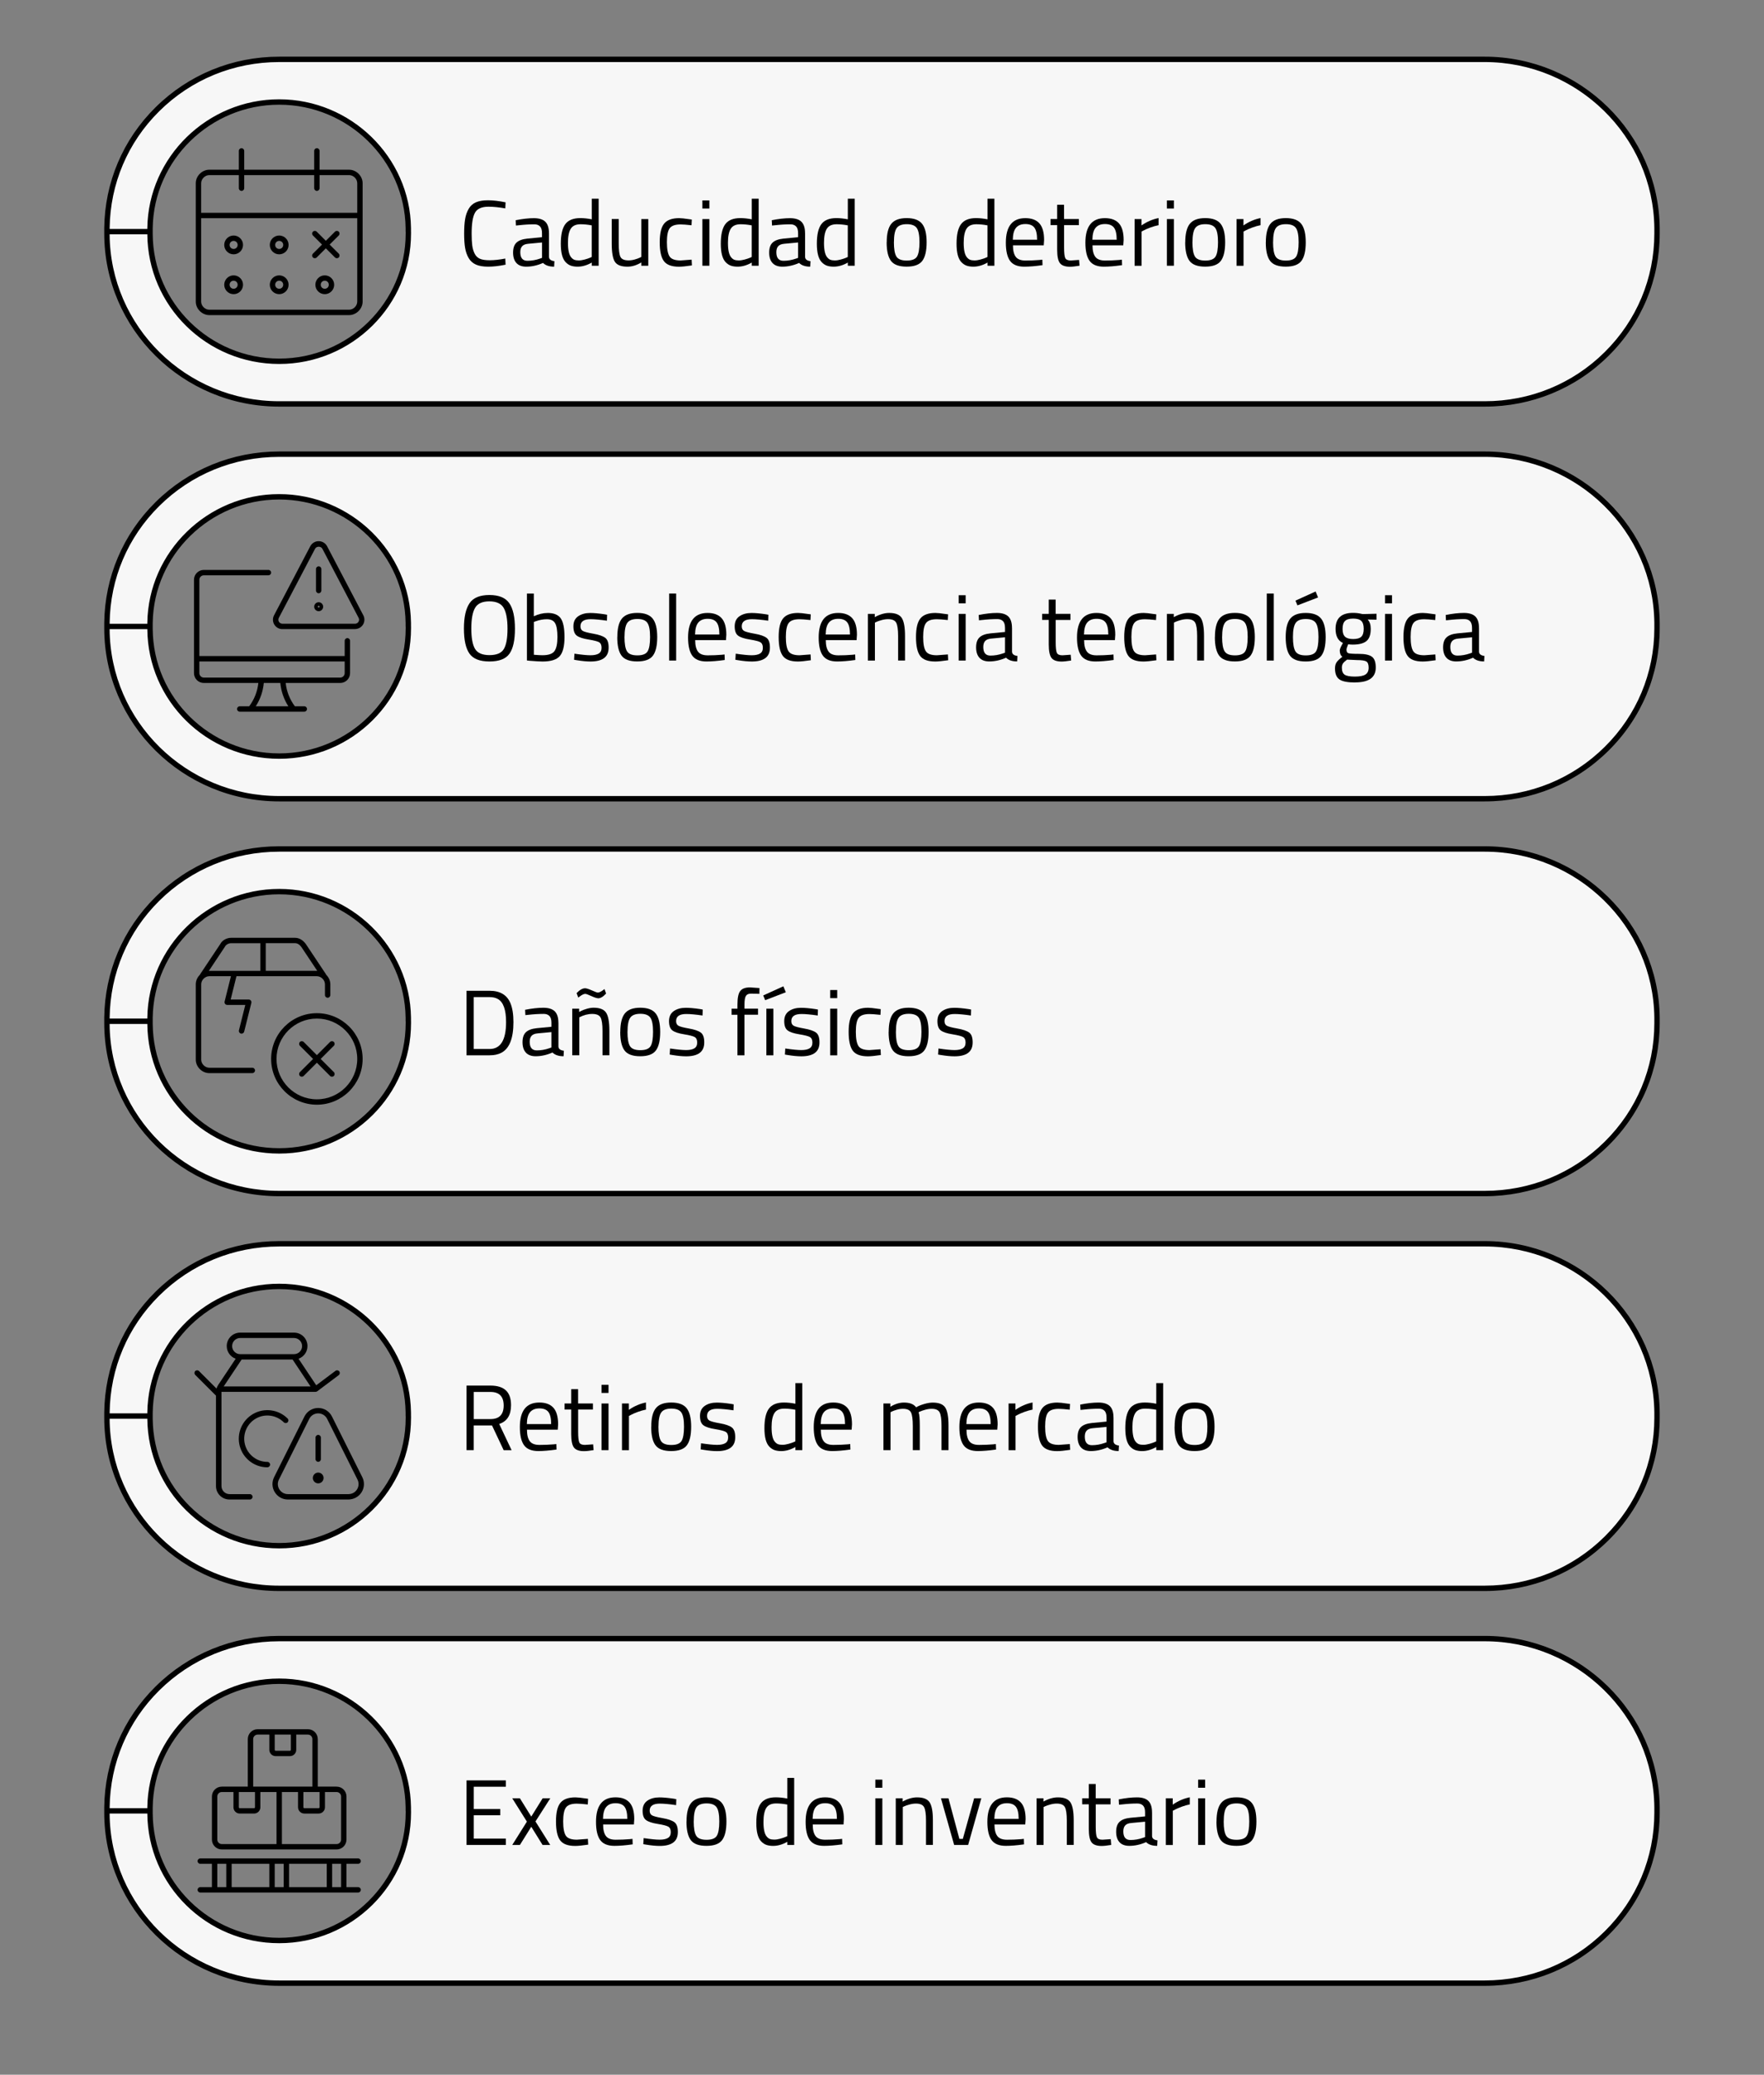
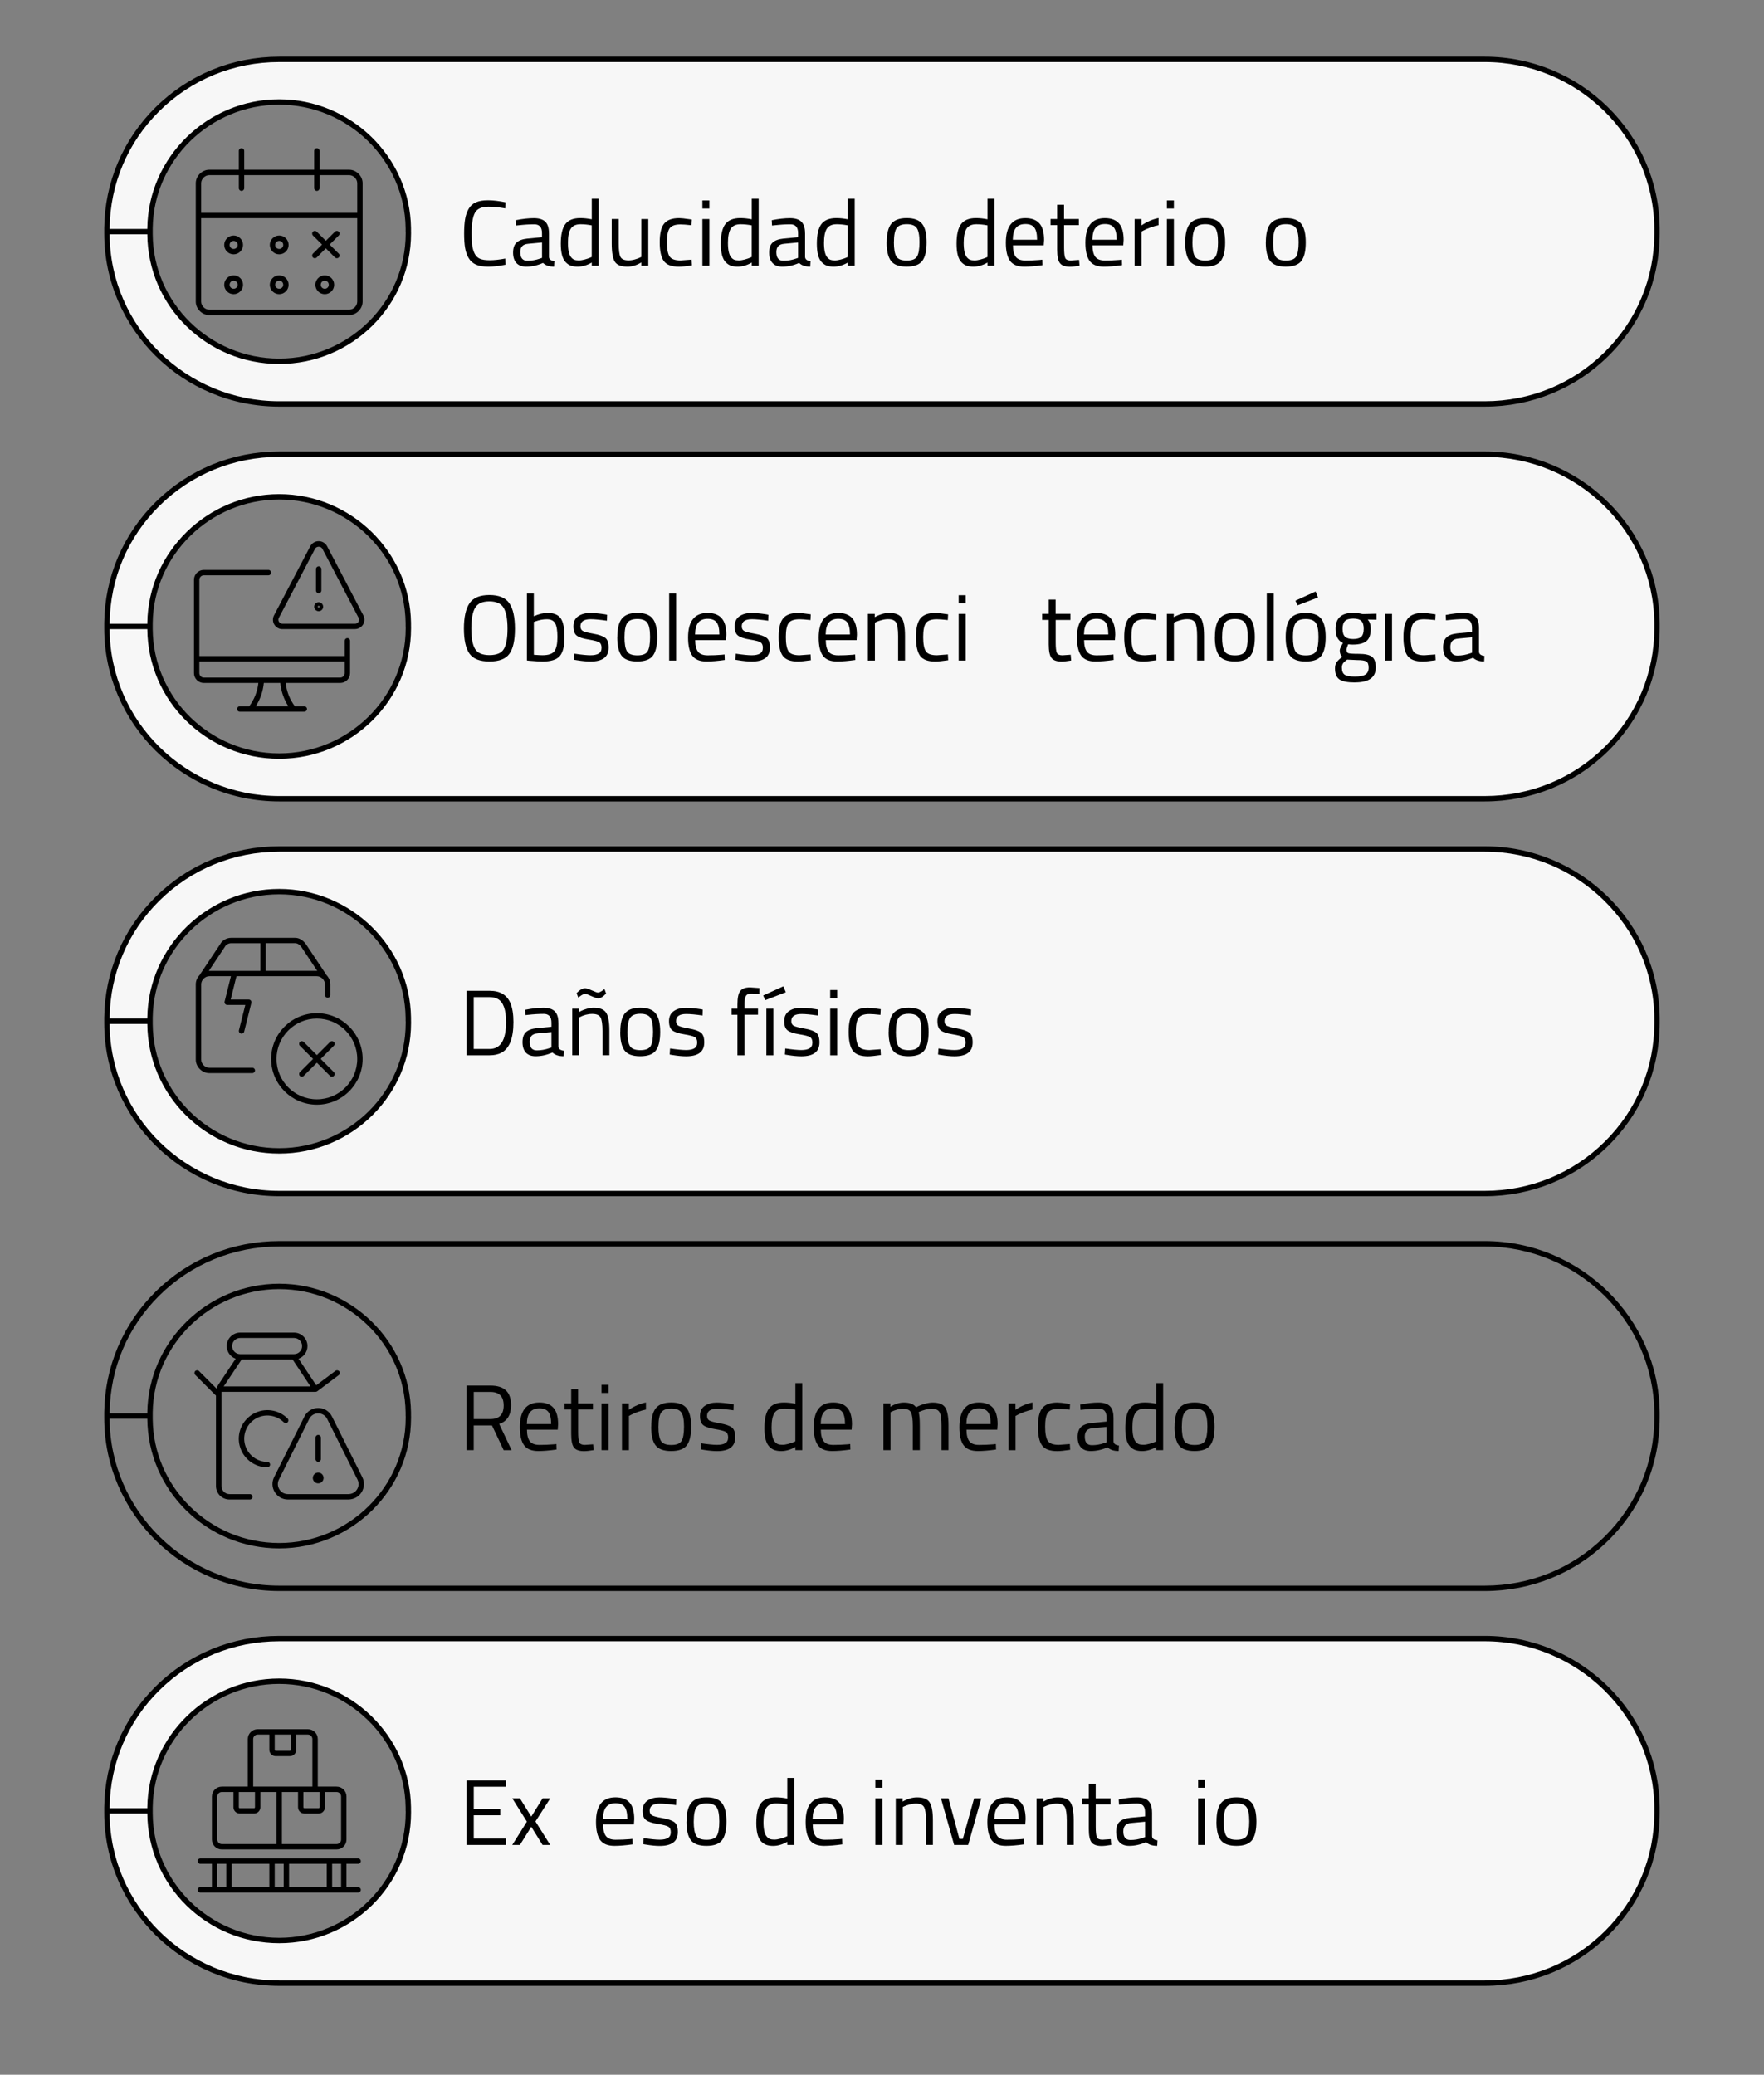
<svg xmlns="http://www.w3.org/2000/svg" id="uuid-f23c1df1-1714-4d36-909a-982a195ea792" data-name="Capa 1" viewBox="0 0 491.61 578.05">
  <rect x="0" y="0" width="491.61" height="578.05" fill="#808080" stroke="none" />
  <defs>
    <style>
      .uuid-62baf1a6-0b2b-49d1-8876-4f8bcacf08c1 {
        fill: #f7f7f7;
        fill-rule: evenodd;
      }
    </style>
  </defs>
  <g>
    <path class="uuid-62baf1a6-0b2b-49d1-8876-4f8bcacf08c1" d="M113.79,64.54c0,.17.01.33.01.5,0,19.67-16.12,35.62-36,35.62s-36-15.95-36-35.62c0-.17.01-.33.01-.5h-12c0,.17-.01.33-.01.5,0,26.23,21.49,47.5,48,47.5h336c13.26,0,25.26-5.31,33.94-13.91,8.69-8.59,14.06-20.46,14.06-33.59,0-.17-.01-.33-.01-.5v-1c-.27-26-21.65-47-47.99-47H77.8c-13.26,0-25.26,5.31-33.94,13.91-8.58,8.48-13.91,20.17-14.05,33.09v1h12v-1c.27-19.44,16.28-35.12,35.99-35.12s35.72,15.68,35.99,35.12v1" />
    <path d="M413.8,113.29H77.8c-26.88,0-48.75-21.64-48.75-48.25v-1.5c.15-12.72,5.21-24.66,14.28-33.62,9.19-9.11,21.44-14.13,34.47-14.13h336c26.6,0,48.47,21.42,48.74,47.74v1.51c.01,12.9-5.06,25.02-14.27,34.12-9.19,9.11-21.44,14.13-34.47,14.13ZM30.55,65.29c.14,25.66,21.28,46.5,47.25,46.5h336c12.63,0,24.5-4.86,33.41-13.69,8.92-8.82,13.84-20.56,13.84-33.06v-1.5c-.28-25.5-21.47-46.25-47.25-46.25H77.8c-12.63,0-24.5,4.86-33.41,13.69-8.78,8.68-13.69,20.25-13.83,32.57v.24h10.5v-.25c.27-19.78,16.76-35.87,36.74-35.87s36.47,16.09,36.74,35.86v1.01s-1.5,0-1.5,0v-1c-.26-18.95-16.07-34.37-35.24-34.37s-34.98,15.42-35.24,34.38v.99s0,.75,0,.75c.14,19.11,15.9,34.62,35.25,34.62s35.25-15.64,35.25-34.87v-.5s1.49,0,1.49,0v.5c.01,20.05-16.48,36.37-36.74,36.37s-36.61-16.18-36.75-36.12h-10.5Z" />
  </g>
  <g>
    <path class="uuid-62baf1a6-0b2b-49d1-8876-4f8bcacf08c1" d="M113.79,174.54c0,.17.01.33.01.5,0,19.67-16.12,35.62-36,35.62s-36-15.95-36-35.62c0-.17.01-.33.01-.5h-12c0,.17-.01.33-.01.5,0,26.23,21.49,47.5,48,47.5h336c13.26,0,25.26-5.31,33.94-13.91,8.69-8.59,14.06-20.46,14.06-33.59,0-.17-.01-.33-.01-.5v-1c-.27-26-21.65-47-47.99-47H77.8c-13.26,0-25.26,5.31-33.94,13.91-8.58,8.48-13.91,20.17-14.05,33.09v1h12v-1c.27-19.44,16.28-35.12,35.99-35.12s35.72,15.68,35.99,35.12v1" />
    <path d="M413.8,223.29H77.8c-26.88,0-48.75-21.64-48.75-48.25v-1.5c.15-12.72,5.21-24.66,14.28-33.62,9.19-9.11,21.44-14.13,34.47-14.13h336c26.6,0,48.47,21.42,48.74,47.74v1.51c.01,12.9-5.06,25.02-14.27,34.12-9.19,9.11-21.44,14.13-34.47,14.13ZM30.55,175.29c.14,25.66,21.28,46.5,47.25,46.5h336c12.63,0,24.5-4.86,33.41-13.69,8.92-8.82,13.84-20.56,13.84-33.06v-1.5c-.28-25.5-21.47-46.25-47.25-46.25H77.8c-12.63,0-24.5,4.86-33.41,13.69-8.78,8.68-13.69,20.25-13.83,32.57v.24h10.5v-.25c.27-19.78,16.76-35.87,36.74-35.87s36.47,16.09,36.74,35.86v1.01s-1.5,0-1.5,0v-1c-.26-18.95-16.07-34.37-35.24-34.37s-34.98,15.42-35.24,34.38v.99s0,.75,0,.75c.14,19.11,15.9,34.62,35.25,34.62s35.25-15.64,35.25-34.87v-.5s1.49,0,1.49,0v.5c.01,20.05-16.48,36.37-36.74,36.37s-36.61-16.18-36.75-36.12h-10.5Z" />
  </g>
  <g>
    <path class="uuid-62baf1a6-0b2b-49d1-8876-4f8bcacf08c1" d="M113.79,284.54c0,.17.01.33.01.5,0,19.67-16.12,35.62-36,35.62s-36-15.95-36-35.62c0-.17.01-.33.01-.5h-12c0,.17-.01.33-.01.5,0,26.23,21.49,47.5,48,47.5h336c13.26,0,25.26-5.31,33.94-13.91,8.69-8.59,14.06-20.46,14.06-33.59,0-.17-.01-.33-.01-.5v-1c-.27-26-21.65-47-47.99-47H77.8c-13.26,0-25.26,5.31-33.94,13.91-8.58,8.48-13.91,20.17-14.05,33.09v1h12v-1c.27-19.44,16.28-35.12,35.99-35.12s35.72,15.68,35.99,35.12v1" />
    <path d="M413.8,333.29H77.8c-26.88,0-48.75-21.64-48.75-48.25v-1.5c.15-12.72,5.21-24.66,14.28-33.62,9.19-9.11,21.43-14.13,34.47-14.13h336c26.6,0,48.47,21.42,48.74,47.74v1.51c.01,12.9-5.06,25.02-14.27,34.12-9.19,9.11-21.44,14.13-34.47,14.13ZM30.55,285.29c.14,25.66,21.28,46.5,47.25,46.5h336c12.63,0,24.5-4.86,33.41-13.69,8.92-8.82,13.84-20.56,13.84-33.06v-1.5c-.28-25.5-21.47-46.25-47.25-46.25H77.8c-12.63,0-24.5,4.86-33.41,13.69-8.78,8.68-13.69,20.25-13.83,32.57v.24h10.5v-.25c.27-19.78,16.76-35.87,36.74-35.87s36.47,16.09,36.74,35.86v1.01s-1.5,0-1.5,0v-1c-.26-18.95-16.07-34.37-35.24-34.37s-34.98,15.42-35.24,34.38v.99s0,.75,0,.75c.14,19.11,15.9,34.62,35.25,34.62s35.25-15.64,35.25-34.87v-.5s1.49,0,1.49,0v.5c.01,20.05-16.48,36.37-36.74,36.37s-36.61-16.18-36.75-36.12h-10.5Z" />
  </g>
  <g>
-     <path class="uuid-62baf1a6-0b2b-49d1-8876-4f8bcacf08c1" d="M113.79,394.54c0,.17.01.33.01.5,0,19.67-16.12,35.62-36,35.62s-36-15.95-36-35.62c0-.17.01-.33.01-.5h-12c0,.17-.01.33-.01.5,0,26.23,21.49,47.5,48,47.5h336c13.26,0,25.26-5.31,33.94-13.91,8.69-8.59,14.06-20.46,14.06-33.59,0-.17-.01-.33-.01-.5v-1c-.27-26-21.65-47-47.99-47H77.8c-13.26,0-25.26,5.31-33.94,13.91-8.58,8.48-13.91,20.17-14.05,33.09v1h12v-1c.27-19.44,16.28-35.12,35.99-35.12s35.72,15.68,35.99,35.12v1" />
    <path d="M413.8,443.29H77.8c-26.88,0-48.75-21.64-48.75-48.25v-1.5c.15-12.72,5.21-24.66,14.28-33.62,9.19-9.11,21.44-14.13,34.47-14.13h336c26.6,0,48.47,21.42,48.74,47.74v1.51c.01,12.9-5.06,25.02-14.27,34.12-9.19,9.11-21.44,14.13-34.47,14.13ZM30.55,395.29c.14,25.66,21.28,46.5,47.25,46.5h336c12.63,0,24.5-4.86,33.41-13.69,8.92-8.82,13.84-20.56,13.84-33.06v-1.5c-.28-25.5-21.47-46.25-47.25-46.25H77.8c-12.63,0-24.5,4.86-33.41,13.69-8.78,8.68-13.69,20.25-13.83,32.57v.24h10.5v-.25c.27-19.78,16.76-35.87,36.74-35.87s36.47,16.09,36.74,35.86v1.01s-1.5,0-1.5,0v-1c-.26-18.95-16.07-34.37-35.24-34.37s-34.98,15.42-35.24,34.38v.99s0,.75,0,.75c.14,19.11,15.9,34.62,35.25,34.62s35.25-15.64,35.25-34.87v-.5s1.49,0,1.49,0v.5c.01,20.05-16.48,36.37-36.74,36.37s-36.61-16.18-36.75-36.12h-10.5Z" />
  </g>
  <g>
    <path class="uuid-62baf1a6-0b2b-49d1-8876-4f8bcacf08c1" d="M113.79,504.54c0,.17.01.33.01.5,0,19.67-16.12,35.62-36,35.62s-36-15.95-36-35.62c0-.17.01-.33.01-.5h-12c0,.17-.01.33-.01.5,0,26.23,21.49,47.5,48,47.5h336c13.26,0,25.26-5.31,33.94-13.91,8.69-8.59,14.06-20.46,14.06-33.59,0-.17-.01-.33-.01-.5v-1c-.27-26-21.65-47-47.99-47H77.8c-13.26,0-25.26,5.31-33.94,13.91-8.58,8.48-13.91,20.17-14.05,33.09v1h12v-1c.27-19.44,16.28-35.12,35.99-35.12s35.72,15.68,35.99,35.12v1" />
    <path d="M413.8,553.29H77.8c-26.88,0-48.75-21.64-48.75-48.25v-1.5c.15-12.72,5.21-24.66,14.28-33.62,9.19-9.11,21.44-14.13,34.47-14.13h336c26.6,0,48.47,21.42,48.74,47.74v1.51c.01,12.9-5.06,25.02-14.27,34.12-9.19,9.11-21.44,14.13-34.47,14.13ZM30.55,505.29c.14,25.66,21.28,46.5,47.25,46.5h336c12.63,0,24.5-4.86,33.41-13.69,8.92-8.82,13.84-20.56,13.84-33.06v-1.5c-.28-25.5-21.47-46.25-47.25-46.25H77.8c-12.63,0-24.5,4.86-33.41,13.69-8.78,8.68-13.69,20.25-13.83,32.57v.24h10.5v-.25c.27-19.78,16.76-35.87,36.74-35.87s36.47,16.09,36.74,35.86v1.01s-1.5,0-1.5,0v-1c-.26-18.95-16.07-34.37-35.24-34.37s-34.98,15.42-35.24,34.38v.99s0,.75,0,.75c.14,19.11,15.9,34.62,35.25,34.62s35.25-15.64,35.25-34.87v-.5s1.49,0,1.49,0v.5c.01,20.05-16.48,36.37-36.74,36.37s-36.61-16.18-36.75-36.12h-10.5Z" />
  </g>
  <path d="M97.31,87.79h-39c-2,0-3.75-1.75-3.75-3.75v-33c0-2,1.75-3.75,3.75-3.75h8.25v-5.25c0-.41.34-.75.75-.75s.75.34.75.75v5.25h19.5v-5.25c0-.41.34-.75.75-.75s.75.34.75.75v5.25h8.25c2,0,3.75,1.75,3.75,3.75v33c0,2-1.75,3.75-3.75,3.75ZM56.06,60.79v23.25c0,1.18,1.07,2.25,2.25,2.25h39c1.18,0,2.25-1.07,2.25-2.25v-23.25h-43.5ZM56.06,59.29h43.5v-8.25c0-1.18-1.07-2.25-2.25-2.25h-8.25v3.65c0,.41-.34.75-.75.75s-.75-.34-.75-.75v-3.65h-19.5v3.65c0,.41-.34.75-.75.75s-.75-.34-.75-.75v-3.65h-8.25c-1.18,0-2.25,1.07-2.25,2.25v8.25ZM90.51,81.96c-1.45,0-2.62-1.18-2.62-2.62s1.18-2.62,2.62-2.62,2.62,1.18,2.62,2.62-1.18,2.62-2.62,2.62ZM90.51,78.21c-.63,0-1.12.49-1.12,1.12s.49,1.12,1.12,1.12,1.12-.49,1.12-1.12-.49-1.12-1.12-1.12ZM77.81,81.96c-1.45,0-2.62-1.18-2.62-2.62s1.18-2.62,2.62-2.62,2.62,1.18,2.62,2.62-1.18,2.62-2.62,2.62ZM77.81,78.21c-.63,0-1.12.49-1.12,1.12s.49,1.12,1.12,1.12,1.12-.49,1.12-1.12-.49-1.12-1.12-1.12ZM65.11,81.96c-1.45,0-2.62-1.18-2.62-2.62s1.18-2.62,2.62-2.62,2.62,1.18,2.62,2.62-1.18,2.62-2.62,2.62ZM65.11,78.21c-.63,0-1.12.49-1.12,1.12s.49,1.12,1.12,1.12,1.12-.49,1.12-1.12-.49-1.12-1.12-1.12ZM93.88,71.95c-.19,0-.38-.07-.53-.22l-2.54-2.54-2.54,2.54c-.29.29-.77.29-1.06,0-.29-.29-.29-.77,0-1.06l2.54-2.53-2.54-2.53c-.29-.29-.29-.77,0-1.06.29-.29.77-.29,1.06,0l2.54,2.54,2.54-2.54c.29-.29.77-.29,1.06,0,.29.29.29.77,0,1.06l-2.54,2.53,2.54,2.53c.29.29.29.77,0,1.06-.15.15-.34.22-.53.22ZM77.81,70.86c-1.45,0-2.62-1.18-2.62-2.62s1.18-2.62,2.62-2.62,2.62,1.18,2.62,2.62-1.18,2.62-2.62,2.62ZM77.81,67.12c-.63,0-1.12.49-1.12,1.12s.49,1.12,1.12,1.12,1.12-.49,1.12-1.12-.49-1.12-1.12-1.12ZM65.11,70.86c-1.45,0-2.62-1.18-2.62-2.62s1.18-2.62,2.62-2.62,2.62,1.18,2.62,2.62-1.18,2.62-2.62,2.62ZM65.11,67.12c-.63,0-1.12.49-1.12,1.12s.49,1.12,1.12,1.12,1.12-.49,1.12-1.12-.49-1.12-1.12-1.12Z" />
  <path d="M81.81,198.29h-15c-.41,0-.75-.34-.75-.75s.34-.75.75-.75h2.63c1.43-1.91,2.31-4.14,2.56-6.5h-15.19c-1.52,0-2.75-1.23-2.75-2.75v-26c0-1.52,1.23-2.75,2.75-2.75h18c.41,0,.75.34.75.75s-.34.75-.75.75h-18c-.69,0-1.25.56-1.25,1.25v21.25h40.5v-4.25c0-.41.34-.75.75-.75s.75.34.75.75v9c0,1.52-1.23,2.75-2.75,2.75h-15.19c.25,2.36,1.13,4.59,2.56,6.5h2.63c.41,0,.75.34.75.75s-.34.75-.75.75h-3ZM71.27,196.79h9.09c-1.25-1.96-2.02-4.17-2.24-6.5h-4.6c-.22,2.33-.99,4.54-2.24,6.5ZM78.81,188.79h16c.69,0,1.25-.56,1.25-1.25v-3.25h-40.5v3.25c0,.69.56,1.25,1.25,1.25h22ZM98.93,175.28h-20.23c-.92.02-1.76-.47-2.25-1.25-.48-.78-.51-1.76-.09-2.57l10.11-19.27c.46-.87,1.36-1.41,2.34-1.41s1.88.54,2.34,1.4c0,0,0,0,0,0l10.11,19.27c.42.81.39,1.79-.09,2.57-.49.79-1.33,1.25-2.25,1.25ZM78.7,173.78h20.23c.41.01.77-.2.98-.54.2-.33.22-.74.04-1.08l-10.11-19.27c-.4-.75-1.63-.75-2.03,0l-10.11,19.27c-.18.34-.17.76.04,1.09.21.34.57.5.97.54ZM88.81,170.29c-.69,0-1.25-.56-1.25-1.25s.56-1.25,1.25-1.25,1.25.56,1.25,1.25-.56,1.25-1.25,1.25ZM88.81,168.79c-.14,0-.25.11-.25.25,0,.28.5.28.5,0,0-.14-.11-.25-.25-.25ZM88.81,165.29c-.41,0-.75-.34-.75-.75v-6c0-.41.34-.75.75-.75s.75.34.75.75v6c0,.41-.34.75-.75.75Z" />
  <path d="M88.31,307.79c-7.03,0-12.75-5.72-12.75-12.75s5.72-12.75,12.75-12.75,12.75,5.72,12.75,12.75-5.72,12.75-12.75,12.75ZM88.31,283.79c-6.2,0-11.25,5.05-11.25,11.25s5.05,11.25,11.25,11.25,11.25-5.05,11.25-11.25-5.05-11.25-11.25-11.25ZM92.51,299.99c-.19,0-.38-.07-.53-.22l-3.67-3.67-3.67,3.67c-.29.29-.77.29-1.06,0-.29-.29-.29-.77,0-1.06l3.67-3.67-3.67-3.67c-.29-.29-.29-.77,0-1.06.29-.29.77-.29,1.06,0l3.67,3.67,3.67-3.67c.29-.29.77-.29,1.06,0,.29.29.29.77,0,1.06l-3.67,3.67,3.67,3.67c.29.29.29.77,0,1.06-.15.15-.34.22-.53.22ZM70.31,298.99h-12c-2,0-3.75-1.75-3.75-3.75v-21c0-1,.44-1.95,1.14-2.64.02-.06.05-.12.09-.18l5.6-8.4c.49-.99,1.75-1.73,3.02-1.73h17.8c1.13,0,2.17.59,3,1.7l5.62,8.43c.04.06.07.12.09.18.69.69,1.14,1.63,1.14,2.64v3c0,.41-.34.75-.75.75s-.75-.34-.75-.75v-3c0-1.18-1.07-2.25-2.25-2.25h-22.41l-1.62,6.5h5.04c.23,0,.45.11.59.29.14.18.19.42.14.64l-2,8c-.1.4-.51.65-.91.55-.4-.1-.65-.51-.55-.91l1.77-7.07h-5.04c-.23,0-.45-.11-.59-.29-.14-.18-.19-.42-.14-.64l1.77-7.07h-6.04c-1.18,0-2.25,1.07-2.25,2.25v21c0,1.18,1.07,2.25,2.25,2.25h12c.41,0,.75.34.75.75s-.34.75-.75.75ZM64.41,262.79c-.7,0-1.45.42-1.73.99l-4.47,6.72s.07,0,.1,0h6.98s.02,0,.03,0h7.23v-7.7h-8.15ZM74.06,270.49h14.25s.07,0,.1,0l-4.42-6.64c-.52-.7-1.13-1.07-1.78-1.07h-8.15v7.7Z" />
  <path d="M80.23,417.79c-1.5,0-2.86-.76-3.65-2.04-.79-1.28-.86-2.84-.19-4.18l8.45-16.9c.73-1.47,2.2-2.38,3.84-2.38s3.11.91,3.84,2.38l8.45,16.9c.67,1.34.6,2.91-.19,4.18-.79,1.28-2.17,2.01-3.66,2.04h-16.91ZM80.23,416.29h16.9c.98-.02,1.87-.49,2.38-1.33.51-.83.56-1.85.12-2.72,0,0,0,0,0,0l-8.45-16.9c-.48-.96-1.44-1.55-2.5-1.55s-2.03.59-2.5,1.55l-8.45,16.9c-.44.87-.39,1.89.12,2.72.51.83,1.42,1.33,2.38,1.33ZM69.61,417.79h-5.67c-2.07,0-3.75-1.68-3.75-3.75v-25.19l-5.78-5.78c-.29-.29-.29-.77,0-1.06.29-.29.77-.29,1.06,0l4.87,4.87c.11-.36.26-.7.47-1.01l4.87-7.3c-1.45-.52-2.49-1.91-2.49-3.53,0-2.07,1.68-3.75,3.75-3.75h15c2.07,0,3.75,1.68,3.75,3.75,0,1.63-1.04,3.02-2.49,3.53l4.93,7.39,5.37-4.02c.33-.25.8-.18,1.05.15.25.33.18.8-.15,1.05l-5.99,4.5c-.07.05-.14.09-.23.12,0,0,0,0,0,0,0,0,0,0,0,0h0s-.01,0-.02,0c0,0,0,0,0,0-.07.02-.14.03-.21.03h-26.23c0,.05,0,.1,0,.16v26.09c0,1.24,1.01,2.25,2.25,2.25h5.67c.41,0,.75.34.75.75s-.34.75-.75.75ZM62.34,386.29h24.2l-5-7.5h-14.2l-5,7.5ZM66.95,377.29h14.98s.01,0,.02,0c1.24,0,2.24-1.01,2.24-2.25s-1.01-2.25-2.25-2.25h-15c-1.24,0-2.25,1.01-2.25,2.25s1,2.25,2.24,2.25h.02ZM88.68,413.29c-.83,0-1.5-.67-1.5-1.5,0-.39.16-.78.44-1.06.28-.28.67-.45,1.06-.44.83,0,1.5.67,1.5,1.5s-.67,1.5-1.5,1.5ZM88.68,411.79s0,0,0,0c0,0,0,0,0,0ZM74.51,408.82h0c-3.6,0-6.76-2.43-7.69-5.9-.93-3.48.59-7.16,3.71-8.96,3.12-1.8,7.07-1.28,9.62,1.26.29.29.29.77,0,1.06-.29.29-.77.29-1.06,0-2.07-2.06-5.28-2.49-7.8-1.03-2.53,1.46-3.77,4.45-3.01,7.27.76,2.82,3.32,4.79,6.24,4.79.41,0,.75.34.75.75s-.34.75-.75.75ZM88.68,407.29c-.41,0-.75-.34-.75-.75v-6c0-.41.34-.75.75-.75s.75.34.75.75v6c0,.41-.34.75-.75.75Z" />
  <path d="M99.81,527.29h-44c-.41,0-.75-.34-.75-.75s.34-.75.75-.75h3.25v-6.5h-3.25c-.41,0-.75-.34-.75-.75s.34-.75.75-.75h44c.41,0,.75.34.75.75s-.34.75-.75.75h-3.25v6.5h3.25c.41,0,.75.34.75.75s-.34.75-.75.75ZM92.56,525.79h2.5v-6.5h-2.5v6.5ZM80.56,525.79h10.5v-6.5h-10.5v6.5ZM76.56,525.79h2.5v-6.5h-2.5v6.5ZM64.56,525.79h10.5v-6.5h-10.5v6.5ZM60.56,525.79h2.5v-6.5h-2.5v6.5ZM93.81,515.29h-32c-1.52,0-2.75-1.23-2.75-2.75v-12c0-1.52,1.23-2.75,2.75-2.75h7.25v-13.25c0-1.52,1.23-2.75,2.75-2.75h14c1.52,0,2.75,1.23,2.75,2.75v13.25h5.25c1.52,0,2.75,1.23,2.75,2.75v12c0,1.52-1.23,2.75-2.75,2.75ZM78.56,513.79h15.25c.69,0,1.25-.56,1.25-1.25v-12c0-.69-.56-1.25-1.25-1.25h-3.25v4.25c0,.96-.79,1.75-1.75,1.75h-4c-.96,0-1.75-.79-1.75-1.75v-4.25h-4.5v14.5ZM61.81,499.29c-.69,0-1.25.56-1.25,1.25v12c0,.69.56,1.25,1.25,1.25h15.25v-14.5h-4.5v4.25c0,.96-.79,1.75-1.75,1.75h-4c-.96,0-1.75-.79-1.75-1.75v-4.25h-3.25ZM84.56,499.29v4.25c0,.14.11.25.25.25h4c.14,0,.25-.11.25-.25v-4.25h-4.5ZM66.56,499.29v4.25c0,.14.11.25.25.25h4c.14,0,.25-.11.25-.25v-4.25h-4.5ZM83.81,497.79h3.25v-13.25c0-.69-.56-1.25-1.25-1.25h-3.25v4.25c0,.96-.79,1.75-1.75,1.75h-4c-.96,0-1.75-.79-1.75-1.75v-4.25h-3.25c-.69,0-1.25.56-1.25,1.25v13.25h13.25ZM76.56,483.29v4.25c0,.14.11.25.25.25h4c.14,0,.25-.11.25-.25v-4.25h-4.5Z" />
  <g>
    <path d="M140.89,73.75c-1.79.36-3.39.55-4.81.55s-2.57-.19-3.44-.58c-.88-.39-1.55-1-2.03-1.82-.48-.82-.81-1.77-.99-2.83-.18-1.07-.27-2.4-.27-3.99s.09-2.93.27-4.02c.18-1.08.51-2.04.99-2.87.48-.83,1.15-1.44,2.02-1.82.87-.38,1.99-.57,3.38-.57s3.02.19,4.89.57l-.08,1.69c-1.75-.31-3.31-.47-4.68-.47-1.91,0-3.17.57-3.78,1.7-.62,1.14-.92,3.07-.92,5.81,0,1.37.06,2.47.17,3.3.11.83.33,1.58.66,2.25.33.67.81,1.14,1.44,1.43.63.29,1.56.43,2.78.43s2.67-.16,4.33-.47l.08,1.72Z" />
    <path d="M153,64.97v6.66c.05.64.55,1.02,1.51,1.14l-.08,1.53c-1.37,0-2.4-.35-3.09-1.04-1.56.69-3.12,1.04-4.68,1.04-1.2,0-2.11-.34-2.73-1.01s-.94-1.65-.94-2.91.32-2.2.96-2.79c.64-.6,1.65-.97,3.02-1.11l4.08-.39v-1.12c0-.88-.19-1.52-.57-1.9-.38-.38-.9-.57-1.56-.57-1.39,0-2.83.09-4.32.26l-.81.08-.08-1.48c1.91-.38,3.6-.57,5.07-.57s2.54.34,3.21,1.01c.67.68,1,1.73,1,3.17ZM145,70.27c0,1.59.66,2.39,1.98,2.39,1.18,0,2.34-.2,3.48-.6l.6-.21v-4.29l-3.85.36c-.78.07-1.34.29-1.69.68-.35.38-.52.94-.52,1.66Z" />
    <path d="M166.84,55.37v18.67h-1.92v-.88c-1.33.76-2.65,1.14-3.95,1.14-.69,0-1.3-.09-1.82-.26s-1.01-.49-1.46-.94c-.94-.94-1.4-2.67-1.4-5.19s.42-4.34,1.26-5.46c.84-1.12,2.23-1.68,4.17-1.68,1.01,0,2.07.11,3.2.34v-5.75h1.92ZM160.08,72.38c.31.12.71.18,1.21.18s1.05-.08,1.66-.25c.61-.17,1.1-.33,1.44-.48l.52-.23v-8.81c-1.11-.21-2.14-.31-3.09-.31-1.32,0-2.24.42-2.76,1.26s-.78,2.14-.78,3.91c0,2.01.3,3.36.91,4.06.28.33.57.55.88.68Z" />
    <path d="M178.72,61.04h1.95v13h-1.95v-.91c-1.3.78-2.58,1.17-3.85,1.17-1.77,0-2.94-.46-3.52-1.38-.58-.92-.87-2.62-.87-5.1v-6.79h1.95v6.76c0,1.89.16,3.16.49,3.8.33.64,1.07.96,2.24.96.57,0,1.15-.08,1.74-.25.59-.17,1.04-.33,1.35-.48l.47-.23v-10.56Z" />
    <path d="M189.27,60.78c.57,0,1.54.1,2.91.31l.62.08-.08,1.59c-1.39-.16-2.41-.23-3.07-.23-1.47,0-2.47.35-3,1.05-.53.7-.79,2-.79,3.9s.25,3.22.74,3.97c.49.75,1.52,1.12,3.08,1.12l3.07-.23.08,1.61c-1.61.24-2.82.36-3.61.36-2.03,0-3.43-.52-4.2-1.56-.77-1.04-1.16-2.79-1.16-5.27s.42-4.2,1.25-5.2c.83-1,2.22-1.5,4.16-1.5Z" />
    <path d="M195.75,58.1v-2.26h1.95v2.26h-1.95ZM195.75,74.04v-13h1.95v13h-1.95Z" />
    <path d="M211.43,55.37v18.67h-1.92v-.88c-1.33.76-2.65,1.14-3.95,1.14-.69,0-1.3-.09-1.82-.26s-1.01-.49-1.46-.94c-.94-.94-1.4-2.67-1.4-5.19s.42-4.34,1.26-5.46c.84-1.12,2.23-1.68,4.17-1.68,1.01,0,2.07.11,3.2.34v-5.75h1.92ZM204.67,72.38c.31.12.71.18,1.21.18s1.05-.08,1.66-.25c.61-.17,1.1-.33,1.44-.48l.52-.23v-8.81c-1.11-.21-2.14-.31-3.09-.31-1.32,0-2.24.42-2.76,1.26s-.78,2.14-.78,3.91c0,2.01.3,3.36.91,4.06.28.33.57.55.88.68Z" />
    <path d="M224.37,64.97v6.66c.05.64.55,1.02,1.51,1.14l-.08,1.53c-1.37,0-2.4-.35-3.09-1.04-1.56.69-3.12,1.04-4.68,1.04-1.2,0-2.11-.34-2.73-1.01s-.94-1.65-.94-2.91.32-2.2.96-2.79c.64-.6,1.65-.97,3.02-1.11l4.08-.39v-1.12c0-.88-.19-1.52-.57-1.9-.38-.38-.9-.57-1.56-.57-1.39,0-2.83.09-4.32.26l-.81.08-.08-1.48c1.91-.38,3.6-.57,5.07-.57s2.54.34,3.21,1.01c.67.68,1,1.73,1,3.17ZM216.36,70.27c0,1.59.66,2.39,1.98,2.39,1.18,0,2.34-.2,3.48-.6l.6-.21v-4.29l-3.85.36c-.78.07-1.34.29-1.69.68-.35.38-.52.94-.52,1.66Z" />
    <path d="M238.2,55.37v18.67h-1.92v-.88c-1.33.76-2.65,1.14-3.95,1.14-.69,0-1.3-.09-1.82-.26s-1.01-.49-1.46-.94c-.94-.94-1.4-2.67-1.4-5.19s.42-4.34,1.26-5.46c.84-1.12,2.23-1.68,4.17-1.68,1.01,0,2.07.11,3.2.34v-5.75h1.92ZM231.44,72.38c.31.12.71.18,1.21.18s1.05-.08,1.66-.25c.61-.17,1.1-.33,1.44-.48l.52-.23v-8.81c-1.11-.21-2.14-.31-3.09-.31-1.32,0-2.24.42-2.76,1.26s-.78,2.14-.78,3.91c0,2.01.3,3.36.91,4.06.28.33.57.55.88.68Z" />
    <path d="M247.12,67.51c0-2.37.42-4.09,1.27-5.15.85-1.06,2.28-1.59,4.3-1.59s3.45.53,4.29,1.59c.84,1.06,1.26,2.77,1.26,5.15s-.4,4.1-1.2,5.17c-.8,1.07-2.25,1.61-4.37,1.61s-3.57-.54-4.37-1.61c-.8-1.08-1.2-2.8-1.2-5.17ZM249.12,67.47c0,1.9.23,3.23.69,3.99.46.76,1.42,1.14,2.89,1.14s2.42-.38,2.87-1.13c.45-.75.68-2.08.68-3.99s-.25-3.22-.75-3.94c-.5-.72-1.43-1.08-2.79-1.08s-2.3.36-2.81,1.08c-.51.72-.77,2.03-.77,3.93Z" />
    <path d="M277.13,55.37v18.67h-1.92v-.88c-1.33.76-2.65,1.14-3.95,1.14-.69,0-1.3-.09-1.82-.26s-1.01-.49-1.46-.94c-.94-.94-1.4-2.67-1.4-5.19s.42-4.34,1.26-5.46c.84-1.12,2.23-1.68,4.17-1.68,1.01,0,2.07.11,3.2.34v-5.75h1.92ZM270.37,72.38c.31.12.71.18,1.21.18s1.05-.08,1.66-.25c.61-.17,1.1-.33,1.44-.48l.52-.23v-8.81c-1.11-.21-2.14-.31-3.09-.31-1.32,0-2.24.42-2.76,1.26s-.78,2.14-.78,3.91c0,2.01.3,3.36.91,4.06.28.33.57.55.88.68Z" />
    <path d="M289.74,72.43l.75-.08.05,1.53c-1.98.28-3.67.42-5.07.42-1.87,0-3.2-.54-3.98-1.62-.78-1.08-1.17-2.77-1.17-5.06,0-4.56,1.81-6.84,5.43-6.84,1.75,0,3.06.49,3.93,1.47.87.98,1.3,2.52,1.3,4.62l-.1,1.48h-8.58c0,1.44.26,2.5.78,3.2s1.43,1.04,2.72,1.04,2.6-.05,3.94-.16ZM289.03,66.79c0-1.59-.26-2.72-.77-3.38-.51-.66-1.34-.99-2.5-.99s-2.02.35-2.6,1.04c-.58.69-.88,1.8-.9,3.33h6.76Z" />
    <path d="M300.68,62.73h-4.13v6.21c0,1.49.11,2.47.32,2.94s.73.7,1.55.7l2.31-.16.13,1.61c-1.16.19-2.05.29-2.65.29-1.35,0-2.29-.33-2.81-.99-.52-.66-.78-1.92-.78-3.77v-6.84h-1.85v-1.69h1.85v-3.98h1.92v3.98h4.13v1.69Z" />
    <path d="M311.91,72.43l.75-.08.05,1.53c-1.98.28-3.67.42-5.07.42-1.87,0-3.2-.54-3.98-1.62-.78-1.08-1.17-2.77-1.17-5.06,0-4.56,1.81-6.84,5.43-6.84,1.75,0,3.06.49,3.93,1.47.87.98,1.3,2.52,1.3,4.62l-.1,1.48h-8.58c0,1.44.26,2.5.78,3.2s1.43,1.04,2.72,1.04,2.6-.05,3.94-.16ZM311.21,66.79c0-1.59-.26-2.72-.77-3.38-.51-.66-1.34-.99-2.5-.99s-2.02.35-2.6,1.04c-.58.69-.88,1.8-.9,3.33h6.76Z" />
    <path d="M316.2,74.04v-13h1.92v1.77c1.51-1.04,3.09-1.72,4.76-2.05v1.98c-.73.14-1.49.36-2.28.65-.79.29-1.39.55-1.81.78l-.65.34v9.54h-1.95Z" />
    <path d="M325.2,58.1v-2.26h1.95v2.26h-1.95ZM325.2,74.04v-13h1.95v13h-1.95Z" />
    <path d="M330.32,67.51c0-2.37.42-4.09,1.27-5.15.85-1.06,2.28-1.59,4.3-1.59s3.45.53,4.29,1.59c.84,1.06,1.26,2.77,1.26,5.15s-.4,4.1-1.2,5.17c-.8,1.07-2.25,1.61-4.37,1.61s-3.57-.54-4.37-1.61c-.8-1.08-1.2-2.8-1.2-5.17ZM332.32,67.47c0,1.9.23,3.23.69,3.99.46.76,1.42,1.14,2.89,1.14s2.42-.38,2.87-1.13c.45-.75.68-2.08.68-3.99s-.25-3.22-.75-3.94c-.5-.72-1.43-1.08-2.79-1.08s-2.3.36-2.81,1.08c-.51.72-.77,2.03-.77,3.93Z" />
-     <path d="M344.62,74.04v-13h1.92v1.77c1.51-1.04,3.09-1.72,4.76-2.05v1.98c-.73.14-1.49.36-2.28.65-.79.29-1.39.55-1.81.78l-.65.34v9.54h-1.95Z" />
    <path d="M352.78,67.51c0-2.37.42-4.09,1.27-5.15.85-1.06,2.28-1.59,4.3-1.59s3.45.53,4.29,1.59c.84,1.06,1.26,2.77,1.26,5.15s-.4,4.1-1.2,5.17c-.8,1.07-2.25,1.61-4.37,1.61s-3.57-.54-4.37-1.61c-.8-1.08-1.2-2.8-1.2-5.17ZM354.79,67.47c0,1.9.23,3.23.69,3.99.46.76,1.42,1.14,2.89,1.14s2.42-.38,2.87-1.13c.45-.75.68-2.08.68-3.99s-.25-3.22-.75-3.94c-.5-.72-1.43-1.08-2.79-1.08s-2.3.36-2.81,1.08c-.51.72-.77,2.03-.77,3.93Z" />
  </g>
  <g>
    <path d="M143.51,175.17c0,3.21-.51,5.53-1.53,6.97-1.02,1.44-2.88,2.16-5.58,2.16s-4.55-.74-5.58-2.21c-1.02-1.47-1.53-3.79-1.53-6.96s.52-5.51,1.56-7.05,2.89-2.3,5.54-2.3,4.5.76,5.55,2.29,1.57,3.89,1.57,7.1ZM131.35,175.12c0,2.63.35,4.53,1.04,5.68.69,1.15,2.03,1.73,4.02,1.73s3.32-.56,4-1.69c.68-1.13,1.03-3.02,1.03-5.67s-.36-4.58-1.07-5.8c-.71-1.21-2.04-1.82-3.99-1.82s-3.28.6-3.98,1.81c-.7,1.21-1.05,3.12-1.05,5.76Z" />
    <path d="M152.59,170.78c1.75,0,2.98.5,3.68,1.5.7,1,1.05,2.74,1.05,5.24s-.44,4.25-1.31,5.27c-.88,1.01-2.48,1.52-4.82,1.52-.73,0-1.93-.07-3.61-.21l-.73-.08v-18.64h1.92v6.32c1.32-.61,2.59-.91,3.82-.91ZM151.16,182.56c1.7,0,2.82-.38,3.37-1.16.55-.77.82-2.08.82-3.91s-.22-3.12-.65-3.86c-.43-.74-1.21-1.1-2.31-1.1-1.01,0-2.04.19-3.09.57l-.52.18v9.15c1.13.09,1.92.13,2.39.13Z" />
    <path d="M164.6,172.52c-1.89,0-2.83.66-2.83,1.98,0,.61.22,1.04.65,1.29.43.25,1.42.51,2.96.78,1.54.27,2.63.65,3.28,1.13s.96,1.4.96,2.73-.43,2.31-1.29,2.94-2.11.94-3.76.94c-1.08,0-2.34-.12-3.8-.36l-.78-.13.1-1.69c1.98.29,3.47.44,4.47.44s1.77-.16,2.3-.48c.53-.32.79-.86.79-1.61s-.23-1.26-.68-1.53c-.45-.27-1.44-.52-2.96-.77-1.53-.24-2.61-.6-3.25-1.07-.64-.47-.96-1.33-.96-2.6s.45-2.2,1.34-2.81,2.01-.91,3.34-.91c1.06,0,2.38.12,3.98.36l.73.13-.05,1.66c-1.92-.28-3.44-.42-4.55-.42Z" />
    <path d="M172.04,177.51c0-2.37.42-4.09,1.27-5.15.85-1.06,2.28-1.59,4.3-1.59s3.45.53,4.29,1.59c.84,1.06,1.26,2.77,1.26,5.15s-.4,4.1-1.2,5.17c-.8,1.07-2.25,1.61-4.37,1.61s-3.57-.54-4.37-1.61c-.8-1.08-1.2-2.8-1.2-5.17ZM174.04,177.47c0,1.9.23,3.23.69,3.99.46.76,1.42,1.14,2.89,1.14s2.42-.38,2.87-1.13c.45-.75.68-2.08.68-3.99s-.25-3.22-.75-3.94c-.5-.72-1.43-1.08-2.79-1.08s-2.3.36-2.81,1.08c-.51.72-.77,2.03-.77,3.93Z" />
    <path d="M186.49,184.04v-18.67h1.95v18.67h-1.95Z" />
    <path d="M201.18,182.43l.75-.08.05,1.53c-1.98.28-3.67.42-5.07.42-1.87,0-3.2-.54-3.98-1.62-.78-1.08-1.17-2.77-1.17-5.06,0-4.56,1.81-6.84,5.43-6.84,1.75,0,3.06.49,3.93,1.47.87.98,1.3,2.52,1.3,4.62l-.1,1.48h-8.58c0,1.44.26,2.5.78,3.2s1.43,1.04,2.72,1.04,2.6-.05,3.94-.16ZM200.48,176.78c0-1.59-.26-2.72-.77-3.38-.51-.66-1.34-.99-2.5-.99s-2.02.35-2.6,1.04c-.58.69-.88,1.8-.9,3.33h6.76Z" />
    <path d="M209.55,172.52c-1.89,0-2.83.66-2.83,1.98,0,.61.22,1.04.65,1.29.43.25,1.42.51,2.96.78,1.54.27,2.63.65,3.28,1.13s.96,1.4.96,2.73-.43,2.31-1.29,2.94-2.11.94-3.76.94c-1.08,0-2.34-.12-3.8-.36l-.78-.13.1-1.69c1.98.29,3.47.44,4.47.44s1.77-.16,2.3-.48c.53-.32.79-.86.79-1.61s-.23-1.26-.68-1.53c-.45-.27-1.44-.52-2.96-.77-1.53-.24-2.61-.6-3.25-1.07-.64-.47-.96-1.33-.96-2.6s.45-2.2,1.34-2.81,2.01-.91,3.34-.91c1.06,0,2.38.12,3.98.36l.73.13-.05,1.66c-1.92-.28-3.44-.42-4.55-.42Z" />
    <path d="M222.42,170.78c.57,0,1.54.1,2.91.31l.62.08-.08,1.59c-1.39-.16-2.41-.23-3.07-.23-1.47,0-2.47.35-3,1.05-.53.7-.79,2-.79,3.9s.25,3.22.74,3.97c.49.75,1.52,1.12,3.08,1.12l3.07-.23.08,1.61c-1.61.24-2.82.36-3.61.36-2.03,0-3.43-.52-4.2-1.56-.77-1.04-1.16-2.79-1.16-5.27s.42-4.2,1.25-5.2c.83-1,2.22-1.5,4.16-1.5Z" />
    <path d="M237.58,182.43l.75-.08.05,1.53c-1.98.28-3.67.42-5.07.42-1.87,0-3.2-.54-3.98-1.62-.78-1.08-1.17-2.77-1.17-5.06,0-4.56,1.81-6.84,5.43-6.84,1.75,0,3.06.49,3.93,1.47.87.98,1.3,2.52,1.3,4.62l-.1,1.48h-8.58c0,1.44.26,2.5.78,3.2s1.43,1.04,2.72,1.04,2.6-.05,3.94-.16ZM236.88,176.78c0-1.59-.26-2.72-.77-3.38-.51-.66-1.34-.99-2.5-.99s-2.02.35-2.6,1.04c-.58.69-.88,1.8-.9,3.33h6.76Z" />
    <path d="M243.82,184.04h-1.95v-13h1.92v.91c1.4-.78,2.75-1.17,4.03-1.17,1.73,0,2.9.47,3.5,1.4.6.94.9,2.6.9,4.99v6.86h-1.92v-6.81c0-1.8-.18-3.04-.53-3.71-.36-.67-1.11-1-2.28-1-.55,0-1.14.08-1.75.25-.62.17-1.09.33-1.42.48l-.49.23v10.56Z" />
    <path d="M260.69,170.78c.57,0,1.54.1,2.91.31l.62.08-.08,1.59c-1.39-.16-2.41-.23-3.07-.23-1.47,0-2.47.35-3,1.05-.53.7-.79,2-.79,3.9s.25,3.22.74,3.97c.49.75,1.52,1.12,3.08,1.12l3.07-.23.08,1.61c-1.61.24-2.82.36-3.61.36-2.03,0-3.43-.52-4.2-1.56-.77-1.04-1.16-2.79-1.16-5.27s.42-4.2,1.25-5.2c.83-1,2.22-1.5,4.16-1.5Z" />
    <path d="M267.17,168.1v-2.26h1.95v2.26h-1.95ZM267.17,184.04v-13h1.95v13h-1.95Z" />
-     <path d="M282.04,174.96v6.66c.05.64.55,1.02,1.51,1.14l-.08,1.53c-1.37,0-2.4-.35-3.09-1.04-1.56.69-3.12,1.04-4.68,1.04-1.2,0-2.11-.34-2.73-1.01s-.94-1.65-.94-2.91.32-2.2.96-2.79c.64-.6,1.65-.97,3.02-1.11l4.08-.39v-1.12c0-.88-.19-1.52-.57-1.9-.38-.38-.9-.57-1.56-.57-1.39,0-2.83.09-4.32.26l-.81.08-.08-1.48c1.91-.38,3.6-.57,5.07-.57s2.54.34,3.21,1.01c.67.68,1,1.73,1,3.17ZM274.03,180.27c0,1.59.66,2.39,1.98,2.39,1.18,0,2.34-.2,3.48-.6l.6-.21v-4.29l-3.85.36c-.78.07-1.34.29-1.69.68-.35.38-.52.94-.52,1.66Z" />
    <path d="M298.34,172.73h-4.13v6.21c0,1.49.11,2.47.32,2.94s.73.7,1.55.7l2.31-.16.13,1.61c-1.16.19-2.05.29-2.65.29-1.35,0-2.29-.33-2.81-.99-.52-.66-.78-1.92-.78-3.77v-6.84h-1.85v-1.69h1.85v-3.98h1.92v3.98h4.13v1.69Z" />
    <path d="M309.57,182.43l.75-.08.05,1.53c-1.98.28-3.67.42-5.07.42-1.87,0-3.2-.54-3.98-1.62-.78-1.08-1.17-2.77-1.17-5.06,0-4.56,1.81-6.84,5.43-6.84,1.75,0,3.06.49,3.93,1.47.87.98,1.3,2.52,1.3,4.62l-.1,1.48h-8.58c0,1.44.26,2.5.78,3.2s1.43,1.04,2.72,1.04,2.6-.05,3.94-.16ZM308.87,176.78c0-1.59-.26-2.72-.77-3.38-.51-.66-1.34-.99-2.5-.99s-2.02.35-2.6,1.04c-.58.69-.88,1.8-.9,3.33h6.76Z" />
    <path d="M318.72,170.78c.57,0,1.54.1,2.91.31l.62.08-.08,1.59c-1.39-.16-2.41-.23-3.07-.23-1.47,0-2.47.35-3,1.05-.53.7-.79,2-.79,3.9s.25,3.22.74,3.97c.49.75,1.52,1.12,3.08,1.12l3.07-.23.08,1.61c-1.61.24-2.82.36-3.61.36-2.03,0-3.43-.52-4.2-1.56-.77-1.04-1.16-2.79-1.16-5.27s.42-4.2,1.25-5.2c.83-1,2.22-1.5,4.16-1.5Z" />
    <path d="M327.15,184.04h-1.95v-13h1.92v.91c1.4-.78,2.75-1.17,4.03-1.17,1.73,0,2.9.47,3.5,1.4.6.94.9,2.6.9,4.99v6.86h-1.92v-6.81c0-1.8-.18-3.04-.53-3.71-.36-.67-1.11-1-2.28-1-.55,0-1.14.08-1.75.25-.62.17-1.09.33-1.42.48l-.49.23v10.56Z" />
    <path d="M338.59,177.51c0-2.37.42-4.09,1.27-5.15.85-1.06,2.28-1.59,4.3-1.59s3.45.53,4.29,1.59c.84,1.06,1.26,2.77,1.26,5.15s-.4,4.1-1.2,5.17c-.8,1.07-2.25,1.61-4.37,1.61s-3.57-.54-4.37-1.61c-.8-1.08-1.2-2.8-1.2-5.17ZM340.59,177.47c0,1.9.23,3.23.69,3.99.46.76,1.42,1.14,2.89,1.14s2.42-.38,2.87-1.13c.45-.75.68-2.08.68-3.99s-.25-3.22-.75-3.94c-.5-.72-1.43-1.08-2.79-1.08s-2.3.36-2.81,1.08c-.51.72-.77,2.03-.77,3.93Z" />
    <path d="M353.04,184.04v-18.67h1.95v18.67h-1.95Z" />
    <path d="M363.9,170.78c2.02,0,3.45.53,4.29,1.59.84,1.06,1.26,2.77,1.26,5.15s-.4,4.1-1.2,5.17c-.8,1.07-2.25,1.61-4.37,1.61s-3.57-.54-4.37-1.61c-.8-1.08-1.2-2.8-1.2-5.17s.42-4.09,1.27-5.15c.85-1.06,2.28-1.59,4.3-1.59ZM363.9,182.61c1.46,0,2.42-.38,2.87-1.13.45-.75.68-2.08.68-3.99s-.25-3.22-.75-3.94c-.5-.72-1.43-1.08-2.79-1.08s-2.3.36-2.81,1.08c-.51.72-.77,2.03-.77,3.93s.23,3.23.69,3.99c.46.76,1.42,1.14,2.89,1.14ZM361.03,167.35l5.62-2.55.68,1.66-5.75,2.21-.55-1.33Z" />
    <path d="M377.64,190.15c-2.08,0-3.53-.28-4.35-.85-.82-.56-1.24-1.59-1.24-3.08,0-.71.16-1.29.47-1.73s.84-.94,1.59-1.5c-.49-.33-.73-.93-.73-1.79,0-.29.22-.84.65-1.64l.23-.42c-1.37-.62-2.05-1.93-2.05-3.93,0-2.96,1.62-4.45,4.86-4.45.83,0,1.6.09,2.31.26l.39.08,3.85-.1v1.66l-2.47-.05c.57.57.86,1.44.86,2.6,0,1.63-.4,2.77-1.21,3.42-.81.65-2.08.97-3.81.97-.47,0-.89-.03-1.27-.1-.31.76-.47,1.26-.47,1.48,0,.54.16.87.49,1,.33.13,1.33.2,2.99.2s2.86.26,3.59.78c.73.52,1.09,1.53,1.09,3.04,0,2.76-1.92,4.13-5.77,4.13ZM373.97,186.07c0,.92.26,1.56.77,1.91.51.35,1.46.53,2.83.53s2.37-.19,2.96-.57c.6-.38.9-1.02.9-1.91s-.22-1.47-.65-1.73c-.43-.26-1.28-.39-2.55-.39l-2.81-.13c-.57.42-.96.78-1.16,1.09-.2.31-.3.71-.3,1.2ZM374.16,175.22c0,1.02.23,1.75.69,2.18.46.43,1.22.65,2.27.65s1.81-.22,2.26-.65.68-1.17.68-2.2-.23-1.76-.68-2.2c-.45-.43-1.2-.65-2.26-.65s-1.82.22-2.27.66c-.46.44-.69,1.17-.69,2.2Z" />
-     <path d="M385.99,168.1v-2.26h1.95v2.26h-1.95ZM385.99,184.04v-13h1.95v13h-1.95Z" />
+     <path d="M385.99,168.1v-2.26v2.26h-1.95ZM385.99,184.04v-13h1.95v13h-1.95Z" />
    <path d="M396.54,170.78c.57,0,1.54.1,2.91.31l.62.08-.08,1.59c-1.39-.16-2.41-.23-3.07-.23-1.47,0-2.47.35-3,1.05-.53.7-.79,2-.79,3.9s.25,3.22.74,3.97c.49.75,1.52,1.12,3.08,1.12l3.07-.23.08,1.61c-1.61.24-2.82.36-3.61.36-2.03,0-3.43-.52-4.2-1.56-.77-1.04-1.16-2.79-1.16-5.27s.42-4.2,1.25-5.2c.83-1,2.22-1.5,4.16-1.5Z" />
    <path d="M412.19,174.96v6.66c.05.64.55,1.02,1.51,1.14l-.08,1.53c-1.37,0-2.4-.35-3.09-1.04-1.56.69-3.12,1.04-4.68,1.04-1.2,0-2.11-.34-2.73-1.01s-.94-1.65-.94-2.91.32-2.2.96-2.79c.64-.6,1.65-.97,3.02-1.11l4.08-.39v-1.12c0-.88-.19-1.52-.57-1.9-.38-.38-.9-.57-1.56-.57-1.39,0-2.83.09-4.32.26l-.81.08-.08-1.48c1.91-.38,3.6-.57,5.07-.57s2.54.34,3.21,1.01c.67.68,1,1.73,1,3.17ZM404.19,180.27c0,1.59.66,2.39,1.98,2.39,1.18,0,2.34-.2,3.48-.6l.6-.21v-4.29l-3.85.36c-.78.07-1.34.29-1.69.68-.35.38-.52.94-.52,1.66Z" />
  </g>
  <g>
    <path d="M136.44,294.04h-6.42v-17.99h6.42c2.93,0,4.87,1.16,5.82,3.48.55,1.33.83,3.08.83,5.25,0,4.52-1.13,7.38-3.38,8.55-.9.47-1.99.7-3.28.7ZM141.04,284.78c0-3.45-.77-5.6-2.31-6.45-.62-.35-1.39-.52-2.29-.52h-4.42v14.46h4.42c3.07,0,4.6-2.5,4.6-7.49Z" />
    <path d="M155.63,284.96v6.66c.05.64.55,1.02,1.51,1.14l-.08,1.53c-1.37,0-2.4-.35-3.09-1.04-1.56.69-3.12,1.04-4.68,1.04-1.2,0-2.11-.34-2.73-1.01s-.94-1.65-.94-2.91.32-2.2.96-2.79c.64-.6,1.65-.97,3.02-1.11l4.08-.39v-1.12c0-.88-.19-1.52-.57-1.9-.38-.38-.9-.57-1.56-.57-1.39,0-2.83.09-4.32.26l-.81.08-.08-1.48c1.91-.38,3.6-.57,5.07-.57s2.54.34,3.21,1.01c.67.68,1,1.73,1,3.17ZM147.62,290.27c0,1.59.66,2.39,1.98,2.39,1.18,0,2.34-.2,3.48-.6l.6-.21v-4.29l-3.85.36c-.78.07-1.34.29-1.69.68-.35.38-.52.94-.52,1.66Z" />
    <path d="M159.48,294.04v-13h1.92v.91l.57-.29c.4-.21.93-.41,1.6-.6s1.29-.29,1.86-.29c1.73,0,2.9.47,3.5,1.4.6.94.9,2.6.9,4.99v6.86h-1.92v-6.81c0-1.8-.18-3.04-.53-3.71-.36-.67-1.14-1-2.34-1s-2.4.32-3.6.96v10.56h-1.95ZM166.68,278.13c-.36,0-.99-.2-1.89-.61-.89-.41-1.45-.61-1.68-.61-.4,0-.94.26-1.61.78l-.34.26-.47-1.25c.87-.9,1.65-1.35,2.37-1.35.36,0,1,.2,1.9.6s1.45.6,1.64.6c.38,0,.9-.25,1.56-.75l.31-.23.44,1.25c-.8.88-1.54,1.33-2.24,1.33Z" />
    <path d="M172.87,287.51c0-2.37.42-4.09,1.27-5.15.85-1.06,2.28-1.59,4.3-1.59s3.45.53,4.29,1.59c.84,1.06,1.26,2.77,1.26,5.15s-.4,4.1-1.2,5.17c-.8,1.07-2.25,1.61-4.37,1.61s-3.57-.54-4.37-1.61c-.8-1.08-1.2-2.8-1.2-5.17ZM174.87,287.47c0,1.9.23,3.23.69,3.99.46.76,1.42,1.14,2.89,1.14s2.42-.38,2.87-1.13c.45-.75.68-2.08.68-3.99s-.25-3.22-.75-3.94c-.5-.72-1.43-1.08-2.79-1.08s-2.3.36-2.81,1.08c-.51.72-.77,2.03-.77,3.93Z" />
    <path d="M191.25,282.52c-1.89,0-2.83.66-2.83,1.98,0,.61.22,1.04.65,1.29.43.25,1.42.51,2.96.78,1.54.27,2.63.65,3.28,1.13s.96,1.4.96,2.73-.43,2.31-1.29,2.94-2.11.94-3.76.94c-1.08,0-2.34-.12-3.8-.36l-.78-.13.1-1.69c1.98.29,3.47.44,4.47.44s1.77-.16,2.3-.48c.53-.32.79-.86.79-1.61s-.23-1.26-.68-1.53c-.45-.27-1.44-.52-2.96-.77-1.53-.24-2.61-.6-3.25-1.07-.64-.47-.96-1.33-.96-2.6s.45-2.2,1.34-2.81,2.01-.91,3.34-.91c1.06,0,2.38.12,3.98.36l.73.13-.05,1.66c-1.92-.28-3.44-.42-4.55-.42Z" />
    <path d="M207.47,282.73v11.31h-1.95v-11.31h-1.64v-1.69h1.64v-1.17c0-1.84.26-3.09.78-3.76.52-.67,1.43-1,2.73-1l2.63.18-.03,1.61c-.97-.04-1.77-.05-2.4-.05s-1.08.21-1.35.62c-.27.42-.4,1.22-.4,2.42v1.14h3.77v1.69h-3.77Z" />
    <path d="M212.7,277.35l5.62-2.55.68,1.66-5.75,2.21-.55-1.33ZM213.58,281.04h1.95v13h-1.95v-13Z" />
    <path d="M223.36,282.52c-1.89,0-2.83.66-2.83,1.98,0,.61.22,1.04.65,1.29.43.25,1.42.51,2.96.78,1.54.27,2.63.65,3.28,1.13s.96,1.4.96,2.73-.43,2.31-1.29,2.94-2.11.94-3.76.94c-1.08,0-2.34-.12-3.8-.36l-.78-.13.1-1.69c1.98.29,3.47.44,4.47.44s1.77-.16,2.3-.48c.53-.32.79-.86.79-1.61s-.23-1.26-.68-1.53c-.45-.27-1.44-.52-2.96-.77-1.53-.24-2.61-.6-3.25-1.07-.64-.47-.96-1.33-.96-2.6s.45-2.2,1.34-2.81,2.01-.91,3.34-.91c1.06,0,2.38.12,3.98.36l.73.13-.05,1.66c-1.92-.28-3.44-.42-4.55-.42Z" />
    <path d="M231.37,278.1v-2.26h1.95v2.26h-1.95ZM231.37,294.04v-13h1.95v13h-1.95Z" />
    <path d="M241.92,280.78c.57,0,1.54.1,2.91.31l.62.08-.08,1.59c-1.39-.16-2.41-.23-3.07-.23-1.47,0-2.47.35-3,1.05-.53.7-.79,2-.79,3.9s.25,3.22.74,3.97c.49.75,1.52,1.12,3.08,1.12l3.07-.23.08,1.61c-1.61.24-2.82.36-3.61.36-2.03,0-3.43-.52-4.2-1.56-.77-1.04-1.16-2.79-1.16-5.27s.42-4.2,1.25-5.2c.83-1,2.22-1.5,4.16-1.5Z" />
    <path d="M247.67,287.51c0-2.37.42-4.09,1.27-5.15.85-1.06,2.28-1.59,4.3-1.59s3.45.53,4.29,1.59c.84,1.06,1.26,2.77,1.26,5.15s-.4,4.1-1.2,5.17c-.8,1.07-2.25,1.61-4.37,1.61s-3.57-.54-4.37-1.61c-.8-1.08-1.2-2.8-1.2-5.17ZM249.67,287.47c0,1.9.23,3.23.69,3.99.46.76,1.42,1.14,2.89,1.14s2.42-.38,2.87-1.13c.45-.75.68-2.08.68-3.99s-.25-3.22-.75-3.94c-.5-.72-1.43-1.08-2.79-1.08s-2.3.36-2.81,1.08c-.51.72-.77,2.03-.77,3.93Z" />
    <path d="M266.05,282.52c-1.89,0-2.83.66-2.83,1.98,0,.61.22,1.04.65,1.29.43.25,1.42.51,2.96.78,1.54.27,2.63.65,3.28,1.13s.96,1.4.96,2.73-.43,2.31-1.29,2.94-2.11.94-3.76.94c-1.08,0-2.34-.12-3.8-.36l-.78-.13.1-1.69c1.98.29,3.47.44,4.47.44s1.77-.16,2.3-.48c.53-.32.79-.86.79-1.61s-.23-1.26-.68-1.53c-.45-.27-1.44-.52-2.96-.77-1.53-.24-2.61-.6-3.25-1.07-.64-.47-.96-1.33-.96-2.6s.45-2.2,1.34-2.81,2.01-.91,3.34-.91c1.06,0,2.38.12,3.98.36l.73.13-.05,1.66c-1.92-.28-3.44-.42-4.55-.42Z" />
  </g>
  <g>
    <path d="M132.02,397.15v6.89h-2v-17.99h6.66c1.91,0,3.34.44,4.3,1.33s1.44,2.26,1.44,4.13c0,2.77-1.1,4.52-3.3,5.23l3.46,7.31h-2.21l-3.25-6.89h-5.1ZM136.7,395.38c2.44,0,3.67-1.26,3.67-3.78s-1.23-3.78-3.69-3.78h-4.65v7.57h4.68Z" />
    <path d="M154.3,402.42l.75-.08.05,1.53c-1.98.28-3.67.42-5.07.42-1.87,0-3.2-.54-3.98-1.62-.78-1.08-1.17-2.77-1.17-5.06,0-4.56,1.81-6.84,5.43-6.84,1.75,0,3.06.49,3.93,1.47.87.98,1.3,2.52,1.3,4.62l-.1,1.48h-8.58c0,1.44.26,2.5.78,3.2s1.43,1.04,2.72,1.04,2.6-.05,3.94-.16ZM153.6,396.78c0-1.59-.26-2.72-.77-3.38-.51-.66-1.34-.99-2.5-.99s-2.02.35-2.6,1.04c-.58.69-.88,1.8-.9,3.33h6.76Z" />
    <path d="M165.25,392.73h-4.13v6.21c0,1.49.11,2.47.32,2.94s.73.7,1.55.7l2.31-.16.13,1.61c-1.16.19-2.05.29-2.65.29-1.35,0-2.29-.33-2.81-.99-.52-.66-.78-1.92-.78-3.77v-6.84h-1.85v-1.69h1.85v-3.98h1.92v3.98h4.13v1.69Z" />
    <path d="M167.64,388.1v-2.26h1.95v2.26h-1.95ZM167.64,404.04v-13h1.95v13h-1.95Z" />
    <path d="M173.34,404.04v-13h1.92v1.77c1.51-1.04,3.09-1.72,4.76-2.05v1.98c-.73.14-1.49.36-2.28.65-.79.29-1.39.55-1.81.78l-.65.34v9.54h-1.95Z" />
    <path d="M181.5,397.51c0-2.37.42-4.09,1.27-5.15.85-1.06,2.28-1.59,4.3-1.59s3.45.53,4.29,1.59c.84,1.06,1.26,2.77,1.26,5.15s-.4,4.1-1.2,5.17c-.8,1.07-2.25,1.61-4.37,1.61s-3.57-.54-4.37-1.61c-.8-1.08-1.2-2.8-1.2-5.17ZM183.5,397.47c0,1.9.23,3.23.69,3.99.46.76,1.42,1.14,2.89,1.14s2.42-.38,2.87-1.13c.45-.75.68-2.08.68-3.99s-.25-3.22-.75-3.94c-.5-.72-1.43-1.08-2.79-1.08s-2.3.36-2.81,1.08c-.51.72-.77,2.03-.77,3.93Z" />
    <path d="M199.88,392.52c-1.89,0-2.83.66-2.83,1.98,0,.61.22,1.04.65,1.29.43.25,1.42.51,2.96.78,1.54.27,2.63.65,3.28,1.13s.96,1.4.96,2.73-.43,2.31-1.29,2.94-2.11.94-3.76.94c-1.08,0-2.34-.12-3.8-.36l-.78-.13.1-1.69c1.98.29,3.47.44,4.47.44s1.77-.16,2.3-.48c.53-.32.79-.86.79-1.61s-.23-1.26-.68-1.53c-.45-.27-1.44-.52-2.96-.77-1.53-.24-2.61-.6-3.25-1.07-.64-.47-.96-1.33-.96-2.6s.45-2.2,1.34-2.81,2.01-.91,3.34-.91c1.06,0,2.38.12,3.98.36l.73.13-.05,1.66c-1.92-.28-3.44-.42-4.55-.42Z" />
    <path d="M223.59,385.37v18.67h-1.92v-.88c-1.33.76-2.65,1.14-3.95,1.14-.69,0-1.3-.09-1.82-.26s-1.01-.49-1.46-.94c-.94-.94-1.4-2.67-1.4-5.19s.42-4.34,1.26-5.46c.84-1.12,2.23-1.68,4.17-1.68,1.01,0,2.07.11,3.2.34v-5.75h1.92ZM216.83,402.37c.31.12.71.18,1.21.18s1.05-.08,1.66-.25c.61-.17,1.1-.33,1.44-.48l.52-.23v-8.81c-1.11-.21-2.14-.31-3.09-.31-1.32,0-2.24.42-2.76,1.26s-.78,2.14-.78,3.91c0,2.01.3,3.36.91,4.06.28.33.57.55.88.68Z" />
    <path d="M236.2,402.42l.75-.08.05,1.53c-1.98.28-3.67.42-5.07.42-1.87,0-3.2-.54-3.98-1.62-.78-1.08-1.17-2.77-1.17-5.06,0-4.56,1.81-6.84,5.43-6.84,1.75,0,3.06.49,3.93,1.47.87.98,1.3,2.52,1.3,4.62l-.1,1.48h-8.58c0,1.44.26,2.5.78,3.2s1.43,1.04,2.72,1.04,2.6-.05,3.94-.16ZM235.5,396.78c0-1.59-.26-2.72-.77-3.38-.51-.66-1.34-.99-2.5-.99s-2.02.35-2.6,1.04c-.58.69-.88,1.8-.9,3.33h6.76Z" />
    <path d="M248.16,404.04h-1.95v-13h1.92v.91c1.3-.78,2.56-1.17,3.8-1.17,1.61,0,2.74.44,3.38,1.33.57-.35,1.31-.65,2.22-.92.91-.27,1.71-.4,2.41-.4,1.73,0,2.9.46,3.5,1.39.6.93.9,2.6.9,5v6.86h-1.95v-6.81c0-1.8-.17-3.04-.52-3.71s-1.08-1-2.21-1c-.57,0-1.16.08-1.77.25-.61.17-1.07.33-1.4.48l-.49.23c.23.57.34,1.84.34,3.8v6.76h-1.95v-6.71c0-1.87-.17-3.14-.51-3.81-.34-.67-1.08-1-2.22-1-.56,0-1.12.08-1.7.25-.58.17-1.03.33-1.34.48l-.44.23v10.56Z" />
    <path d="M276.79,402.42l.75-.08.05,1.53c-1.98.28-3.67.42-5.07.42-1.87,0-3.2-.54-3.98-1.62-.78-1.08-1.17-2.77-1.17-5.06,0-4.56,1.81-6.84,5.43-6.84,1.75,0,3.06.49,3.93,1.47.87.98,1.3,2.52,1.3,4.62l-.1,1.48h-8.58c0,1.44.26,2.5.78,3.2s1.43,1.04,2.72,1.04,2.6-.05,3.94-.16ZM276.09,396.78c0-1.59-.26-2.72-.77-3.38-.51-.66-1.34-.99-2.5-.99s-2.02.35-2.6,1.04c-.58.69-.88,1.8-.9,3.33h6.76Z" />
    <path d="M281.08,404.04v-13h1.92v1.77c1.51-1.04,3.09-1.72,4.76-2.05v1.98c-.73.14-1.49.36-2.28.65-.79.29-1.39.55-1.81.78l-.65.34v9.54h-1.95Z" />
    <path d="M294.68,390.78c.57,0,1.54.1,2.91.31l.62.08-.08,1.59c-1.39-.16-2.41-.23-3.07-.23-1.47,0-2.47.35-3,1.05-.53.7-.79,2-.79,3.9s.25,3.22.74,3.97c.49.75,1.52,1.12,3.08,1.12l3.07-.23.08,1.61c-1.61.24-2.82.36-3.61.36-2.03,0-3.43-.52-4.2-1.56-.77-1.04-1.16-2.79-1.16-5.27s.42-4.2,1.25-5.2c.83-1,2.22-1.5,4.16-1.5Z" />
    <path d="M310.33,394.96v6.66c.05.64.55,1.02,1.51,1.14l-.08,1.53c-1.37,0-2.4-.35-3.09-1.04-1.56.69-3.12,1.04-4.68,1.04-1.2,0-2.11-.34-2.73-1.01s-.94-1.65-.94-2.91.32-2.2.96-2.79c.64-.6,1.65-.97,3.02-1.11l4.08-.39v-1.12c0-.88-.19-1.52-.57-1.9-.38-.38-.9-.57-1.56-.57-1.39,0-2.83.09-4.32.26l-.81.08-.08-1.48c1.91-.38,3.6-.57,5.07-.57s2.54.34,3.21,1.01c.67.68,1,1.73,1,3.17ZM302.32,400.27c0,1.59.66,2.39,1.98,2.39,1.18,0,2.34-.2,3.48-.6l.6-.21v-4.29l-3.85.36c-.78.07-1.34.29-1.69.68-.35.38-.52.94-.52,1.66Z" />
    <path d="M324.16,385.37v18.67h-1.92v-.88c-1.33.76-2.65,1.14-3.95,1.14-.69,0-1.3-.09-1.82-.26s-1.01-.49-1.46-.94c-.94-.94-1.4-2.67-1.4-5.19s.42-4.34,1.26-5.46c.84-1.12,2.23-1.68,4.17-1.68,1.01,0,2.07.11,3.2.34v-5.75h1.92ZM317.4,402.37c.31.12.71.18,1.21.18s1.05-.08,1.66-.25c.61-.17,1.1-.33,1.44-.48l.52-.23v-8.81c-1.11-.21-2.14-.31-3.09-.31-1.32,0-2.24.42-2.76,1.26s-.78,2.14-.78,3.91c0,2.01.3,3.36.91,4.06.28.33.57.55.88.68Z" />
    <path d="M327.36,397.51c0-2.37.42-4.09,1.27-5.15.85-1.06,2.28-1.59,4.3-1.59s3.45.53,4.29,1.59c.84,1.06,1.26,2.77,1.26,5.15s-.4,4.1-1.2,5.17c-.8,1.07-2.25,1.61-4.37,1.61s-3.57-.54-4.37-1.61c-.8-1.08-1.2-2.8-1.2-5.17ZM329.36,397.47c0,1.9.23,3.23.69,3.99.46.76,1.42,1.14,2.89,1.14s2.42-.38,2.87-1.13c.45-.75.68-2.08.68-3.99s-.25-3.22-.75-3.94c-.5-.72-1.43-1.08-2.79-1.08s-2.3.36-2.81,1.08c-.51.72-.77,2.03-.77,3.93Z" />
  </g>
  <g>
    <path d="M130.02,514.04v-17.99h10.95v1.77h-8.94v6.21h7.38v1.74h-7.38v6.5h8.94v1.77h-10.95Z" />
    <path d="M142.76,501.04h2.13l3.17,5.1,3.17-5.1h2.13l-4.13,6.45,4.11,6.55h-2.13l-3.15-5.07-3.17,5.07h-2.13l4.08-6.5-4.08-6.5Z" />
-     <path d="M160.36,500.78c.57,0,1.54.1,2.91.31l.62.08-.08,1.59c-1.39-.16-2.41-.23-3.07-.23-1.47,0-2.47.35-3,1.05-.53.7-.79,2-.79,3.9s.25,3.22.74,3.97c.49.75,1.52,1.12,3.08,1.12l3.07-.23.08,1.61c-1.61.24-2.82.36-3.61.36-2.03,0-3.43-.52-4.2-1.56-.77-1.04-1.16-2.79-1.16-5.27s.42-4.2,1.25-5.2c.83-1,2.22-1.5,4.16-1.5Z" />
    <path d="M175.52,512.42l.75-.08.05,1.53c-1.98.28-3.67.42-5.07.42-1.87,0-3.2-.54-3.98-1.62-.78-1.08-1.17-2.77-1.17-5.06,0-4.56,1.81-6.84,5.43-6.84,1.75,0,3.06.49,3.93,1.47.87.98,1.3,2.52,1.3,4.62l-.1,1.48h-8.58c0,1.44.26,2.5.78,3.2s1.43,1.04,2.72,1.04,2.6-.05,3.94-.16ZM174.82,506.78c0-1.59-.26-2.72-.77-3.38-.51-.66-1.34-.99-2.5-.99s-2.02.35-2.6,1.04c-.58.69-.88,1.8-.9,3.33h6.76Z" />
    <path d="M183.89,502.52c-1.89,0-2.83.66-2.83,1.98,0,.61.22,1.04.65,1.29.43.25,1.42.51,2.96.78,1.54.27,2.63.65,3.28,1.13s.96,1.4.96,2.73-.43,2.31-1.29,2.94-2.11.94-3.76.94c-1.08,0-2.34-.12-3.8-.36l-.78-.13.1-1.69c1.98.29,3.47.44,4.47.44s1.77-.16,2.3-.48c.53-.32.79-.86.79-1.61s-.23-1.26-.68-1.53c-.45-.27-1.44-.52-2.96-.77-1.53-.24-2.61-.6-3.25-1.07-.64-.47-.96-1.33-.96-2.6s.45-2.2,1.34-2.81,2.01-.91,3.34-.91c1.06,0,2.38.12,3.98.36l.73.13-.05,1.66c-1.92-.28-3.44-.42-4.55-.42Z" />
    <path d="M191.33,507.51c0-2.37.42-4.09,1.27-5.15.85-1.06,2.28-1.59,4.3-1.59s3.45.53,4.29,1.59c.84,1.06,1.26,2.77,1.26,5.15s-.4,4.1-1.2,5.17c-.8,1.07-2.25,1.61-4.37,1.61s-3.57-.54-4.37-1.61c-.8-1.08-1.2-2.8-1.2-5.17ZM193.33,507.47c0,1.9.23,3.23.69,3.99.46.76,1.42,1.14,2.89,1.14s2.42-.38,2.87-1.13c.45-.75.68-2.08.68-3.99s-.25-3.22-.75-3.94c-.5-.72-1.43-1.08-2.79-1.08s-2.3.36-2.81,1.08c-.51.72-.77,2.03-.77,3.93Z" />
    <path d="M221.33,495.37v18.67h-1.92v-.88c-1.33.76-2.65,1.14-3.95,1.14-.69,0-1.3-.09-1.82-.26s-1.01-.49-1.46-.94c-.94-.94-1.4-2.67-1.4-5.19s.42-4.34,1.26-5.46c.84-1.12,2.23-1.68,4.17-1.68,1.01,0,2.07.11,3.2.34v-5.75h1.92ZM214.57,512.37c.31.12.71.18,1.21.18s1.05-.08,1.66-.25c.61-.17,1.1-.33,1.44-.48l.52-.23v-8.81c-1.11-.21-2.14-.31-3.09-.31-1.32,0-2.24.42-2.76,1.26s-.78,2.14-.78,3.91c0,2.01.3,3.36.91,4.06.28.33.57.55.88.68Z" />
    <path d="M233.94,512.42l.75-.08.05,1.53c-1.98.28-3.67.42-5.07.42-1.87,0-3.2-.54-3.98-1.62-.78-1.08-1.17-2.77-1.17-5.06,0-4.56,1.81-6.84,5.43-6.84,1.75,0,3.06.49,3.93,1.47.87.98,1.3,2.52,1.3,4.62l-.1,1.48h-8.58c0,1.44.26,2.5.78,3.2s1.43,1.04,2.72,1.04,2.6-.05,3.94-.16ZM233.24,506.78c0-1.59-.26-2.72-.77-3.38-.51-.66-1.34-.99-2.5-.99s-2.02.35-2.6,1.04c-.58.69-.88,1.8-.9,3.33h6.76Z" />
    <path d="M243.95,498.1v-2.26h1.95v2.26h-1.95ZM243.95,514.04v-13h1.95v13h-1.95Z" />
    <path d="M251.59,514.04h-1.95v-13h1.92v.91c1.4-.78,2.75-1.17,4.03-1.17,1.73,0,2.9.47,3.5,1.4.6.94.9,2.6.9,4.99v6.86h-1.92v-6.81c0-1.8-.18-3.04-.53-3.71-.36-.67-1.11-1-2.28-1-.55,0-1.14.08-1.75.25-.62.17-1.09.33-1.42.48l-.49.23v10.56Z" />
    <path d="M262.25,501.04h2.08l3.04,11.31h.96l3.15-11.31h2l-3.67,13h-3.9l-3.67-13Z" />
    <path d="M284.59,512.42l.75-.08.05,1.53c-1.98.28-3.67.42-5.07.42-1.87,0-3.2-.54-3.98-1.62-.78-1.08-1.17-2.77-1.17-5.06,0-4.56,1.81-6.84,5.43-6.84,1.75,0,3.06.49,3.93,1.47.87.98,1.3,2.52,1.3,4.62l-.1,1.48h-8.58c0,1.44.26,2.5.78,3.2s1.43,1.04,2.72,1.04,2.6-.05,3.94-.16ZM283.89,506.78c0-1.59-.26-2.72-.77-3.38-.51-.66-1.34-.99-2.5-.99s-2.02.35-2.6,1.04c-.58.69-.88,1.8-.9,3.33h6.76Z" />
    <path d="M290.83,514.04h-1.95v-13h1.92v.91c1.4-.78,2.75-1.17,4.03-1.17,1.73,0,2.9.47,3.5,1.4.6.94.9,2.6.9,4.99v6.86h-1.92v-6.81c0-1.8-.18-3.04-.53-3.71-.36-.67-1.11-1-2.28-1-.55,0-1.14.08-1.75.25-.62.17-1.09.33-1.42.48l-.49.23v10.56Z" />
    <path d="M309.5,502.73h-4.13v6.21c0,1.49.11,2.47.32,2.94s.73.7,1.55.7l2.31-.16.13,1.61c-1.16.19-2.05.29-2.65.29-1.35,0-2.29-.33-2.81-.99-.52-.66-.78-1.92-.78-3.77v-6.84h-1.85v-1.69h1.85v-3.98h1.92v3.98h4.13v1.69Z" />
    <path d="M321.07,504.96v6.66c.05.64.55,1.02,1.51,1.14l-.08,1.53c-1.37,0-2.4-.35-3.09-1.04-1.56.69-3.12,1.04-4.68,1.04-1.2,0-2.11-.34-2.73-1.01s-.94-1.65-.94-2.91.32-2.2.96-2.79c.64-.6,1.65-.97,3.02-1.11l4.08-.39v-1.12c0-.88-.19-1.52-.57-1.9-.38-.38-.9-.57-1.56-.57-1.39,0-2.83.09-4.32.26l-.81.08-.08-1.48c1.91-.38,3.6-.57,5.07-.57s2.54.34,3.21,1.01c.67.68,1,1.73,1,3.17ZM313.06,510.27c0,1.59.66,2.39,1.98,2.39,1.18,0,2.34-.2,3.48-.6l.6-.21v-4.29l-3.85.36c-.78.07-1.34.29-1.69.68-.35.38-.52.94-.52,1.66Z" />
-     <path d="M324.91,514.04v-13h1.92v1.77c1.51-1.04,3.09-1.72,4.76-2.05v1.98c-.73.14-1.49.36-2.28.65-.79.29-1.39.55-1.81.78l-.65.34v9.54h-1.95Z" />
    <path d="M333.91,498.1v-2.26h1.95v2.26h-1.95ZM333.91,514.04v-13h1.95v13h-1.95Z" />
    <path d="M339.03,507.51c0-2.37.42-4.09,1.27-5.15.85-1.06,2.28-1.59,4.3-1.59s3.45.53,4.29,1.59c.84,1.06,1.26,2.77,1.26,5.15s-.4,4.1-1.2,5.17c-.8,1.07-2.25,1.61-4.37,1.61s-3.57-.54-4.37-1.61c-.8-1.08-1.2-2.8-1.2-5.17ZM341.03,507.47c0,1.9.23,3.23.69,3.99.46.76,1.42,1.14,2.89,1.14s2.42-.38,2.87-1.13c.45-.75.68-2.08.68-3.99s-.25-3.22-.75-3.94c-.5-.72-1.43-1.08-2.79-1.08s-2.3.36-2.81,1.08c-.51.72-.77,2.03-.77,3.93Z" />
  </g>
</svg>